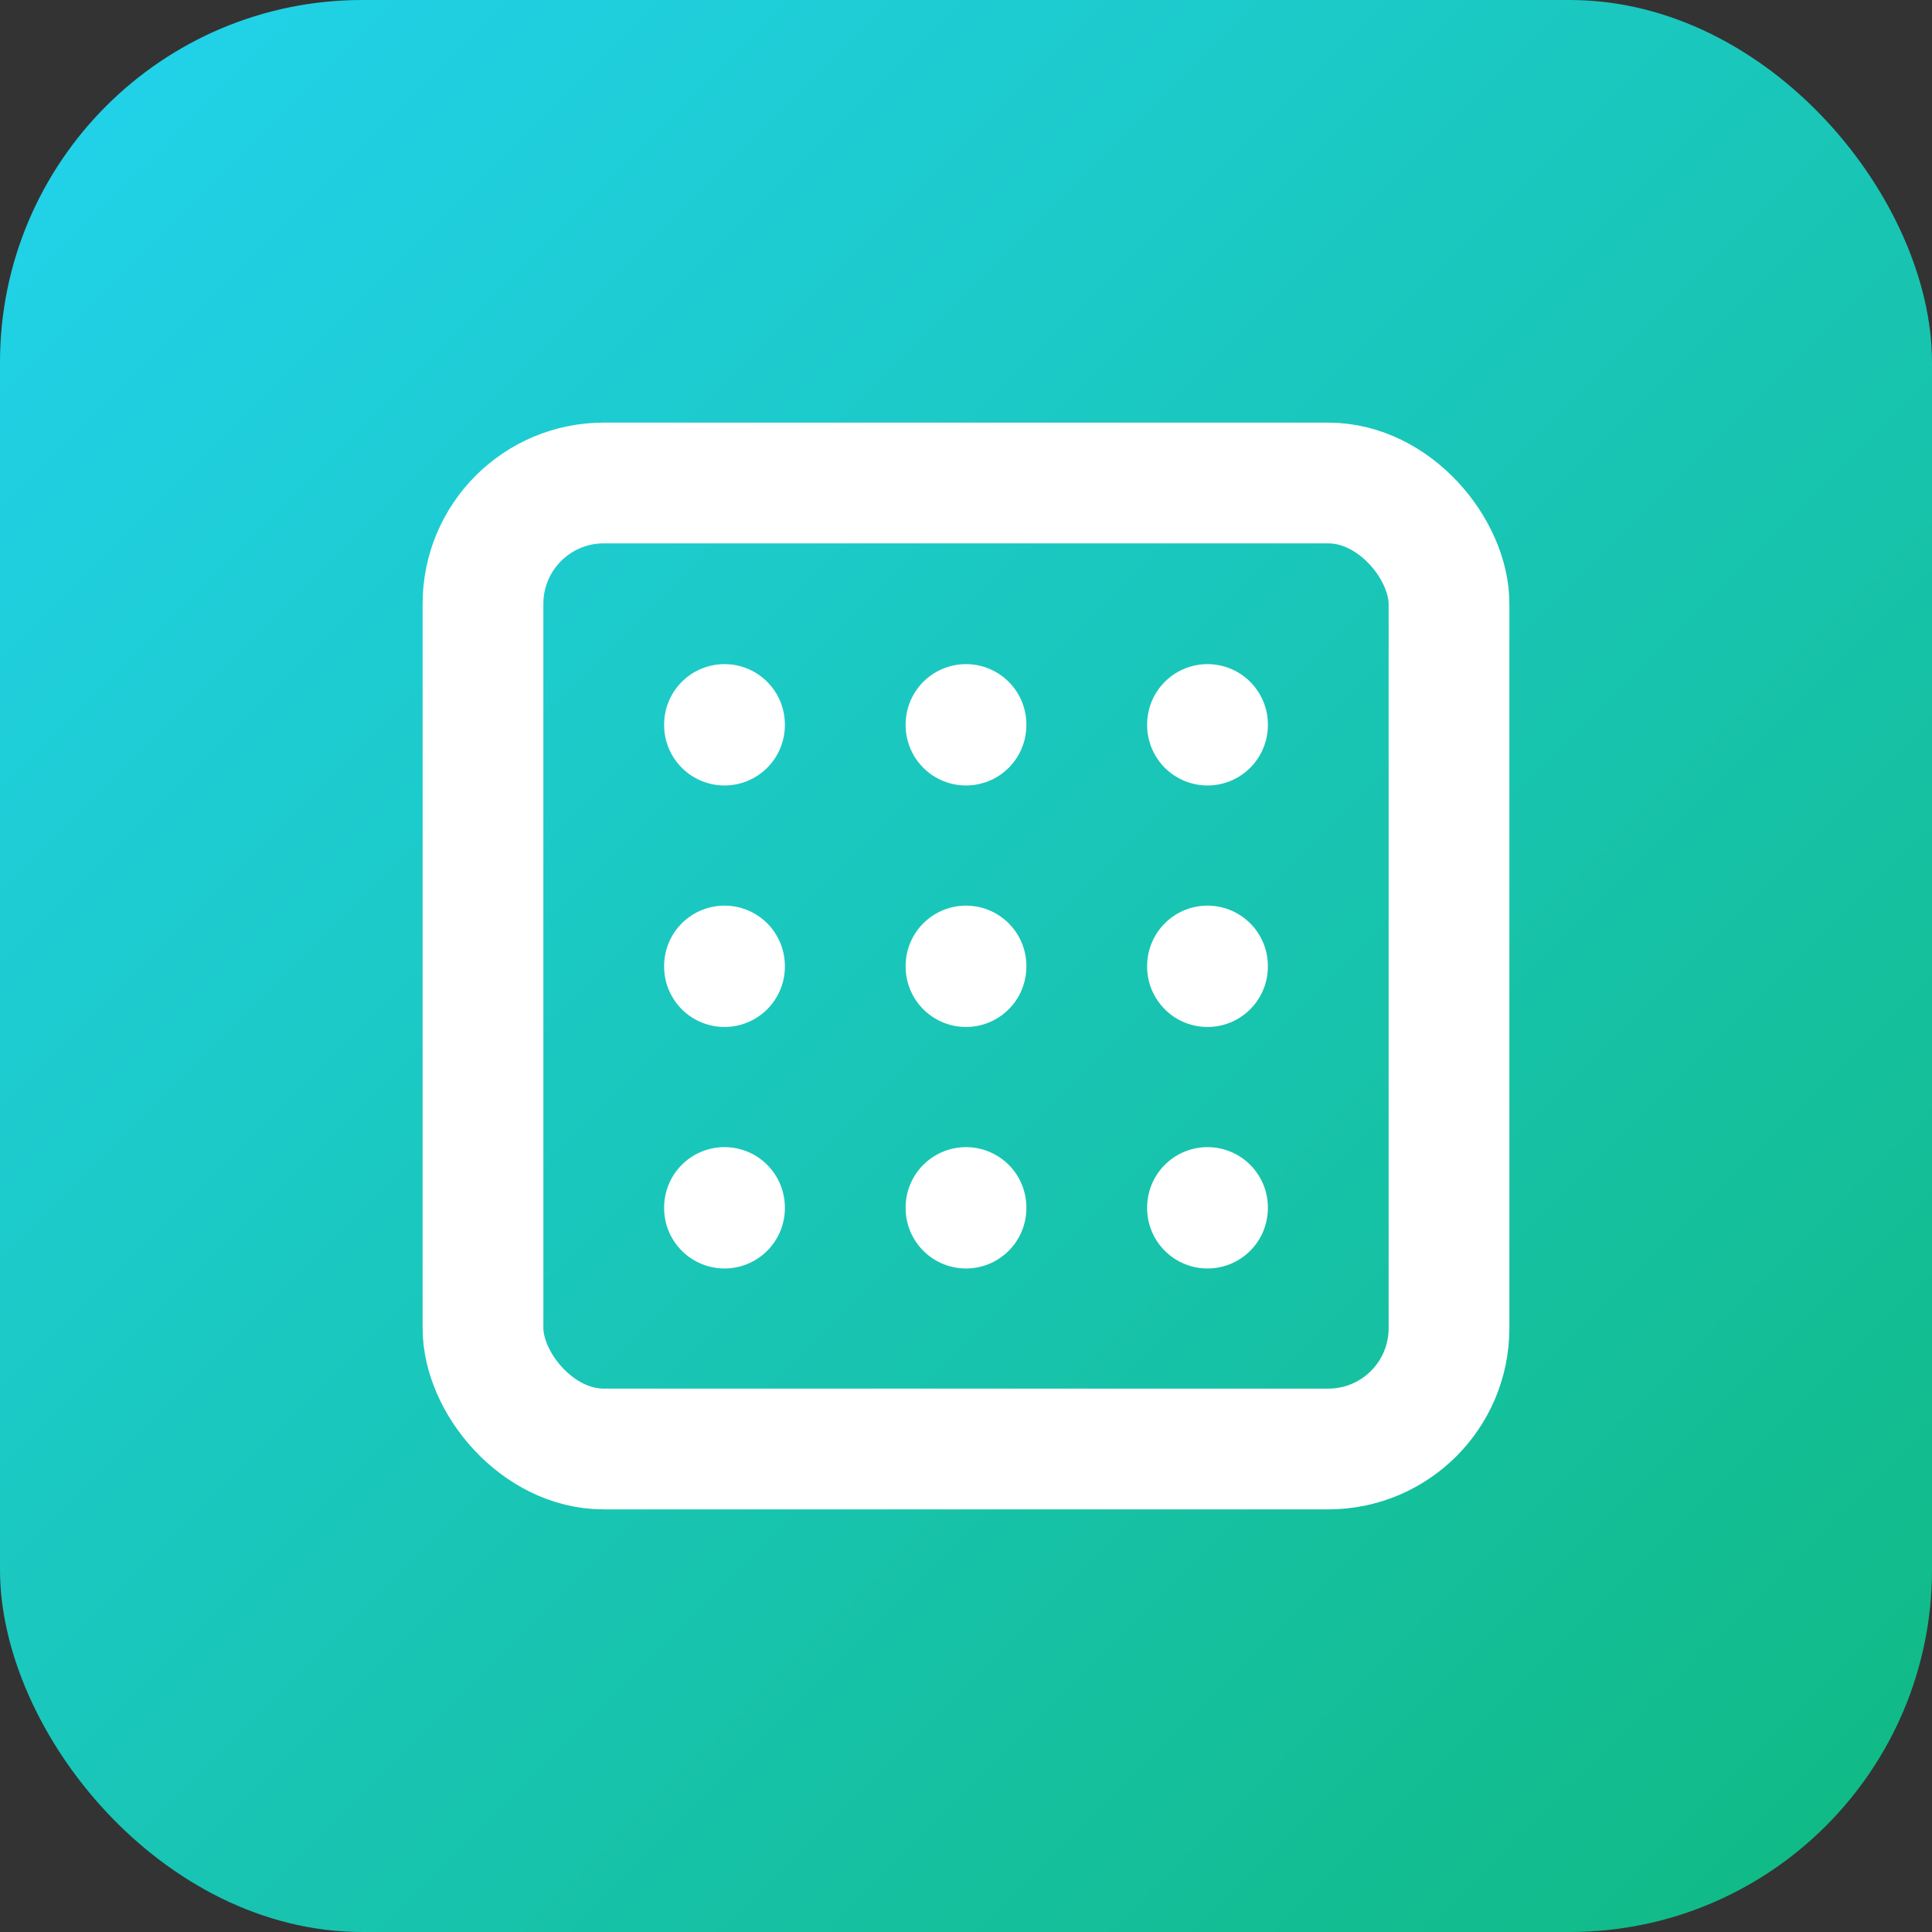
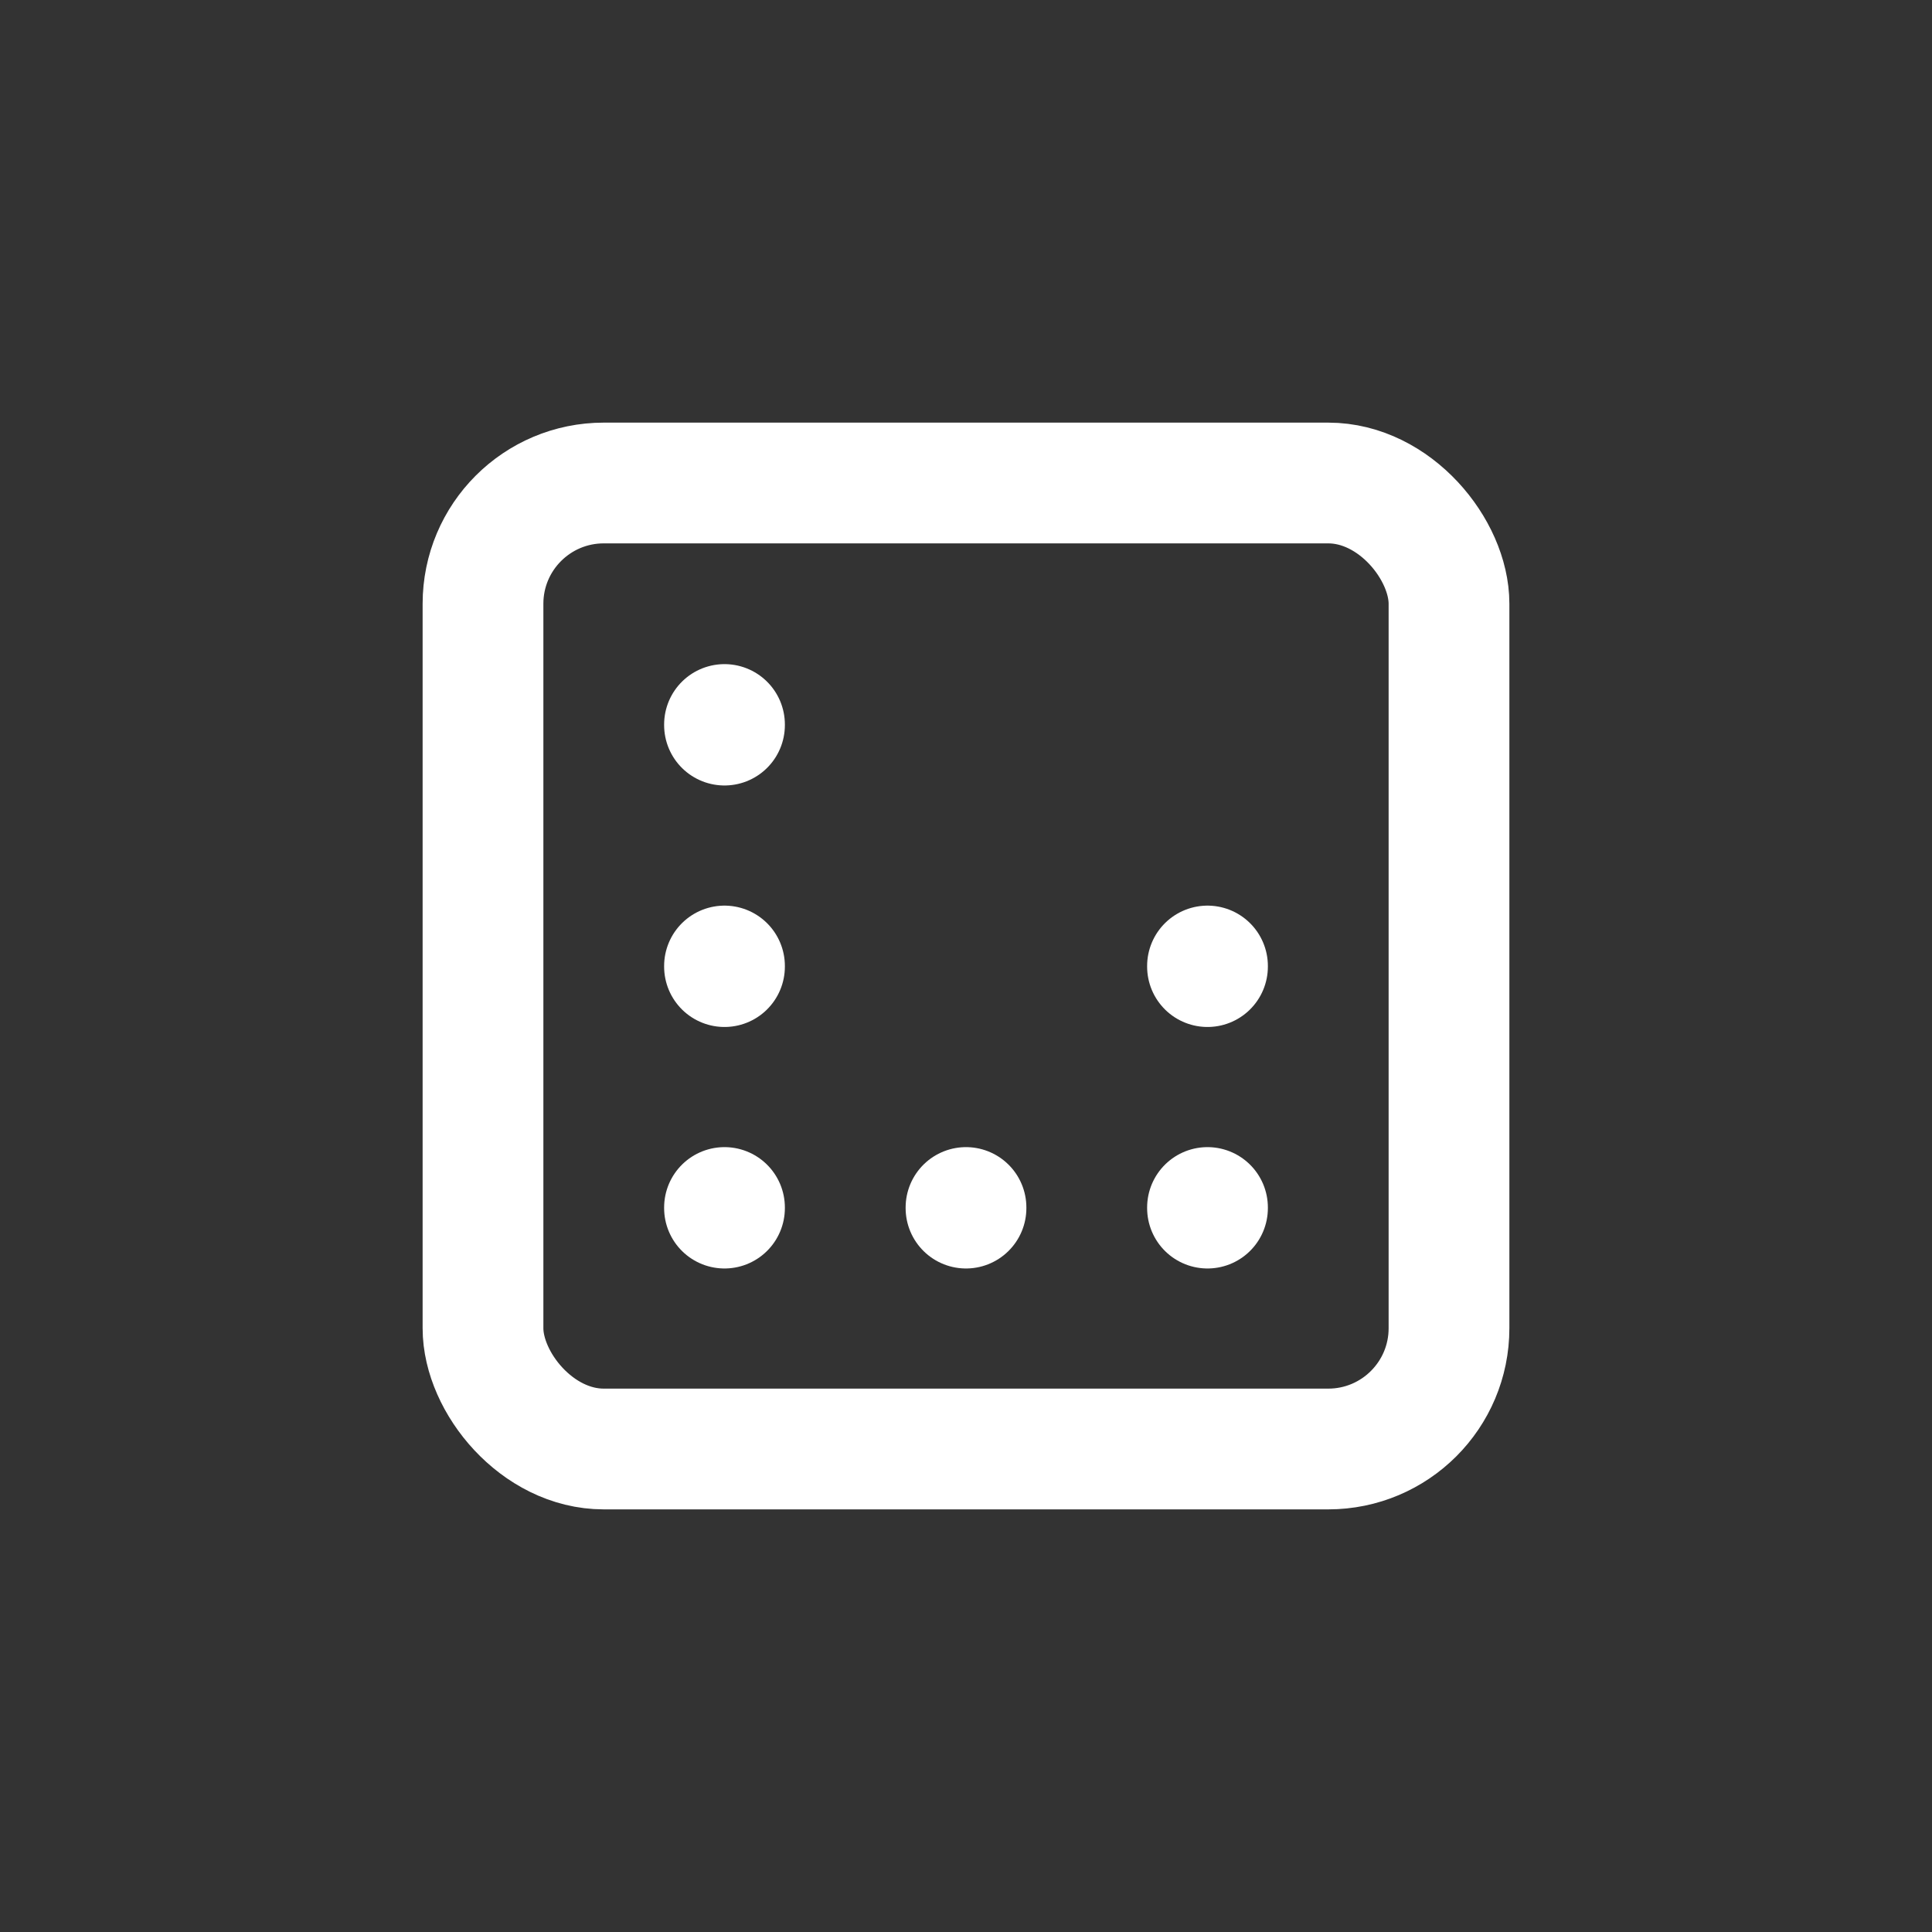
<svg xmlns="http://www.w3.org/2000/svg" viewBox="0 0 32 32">
  <rect x="0" y="0" width="32" height="32" fill="#333333" stroke="none" />
  <defs>
    <linearGradient id="gradient" x1="0%" y1="0%" x2="100%" y2="100%">
      <stop offset="0%" style="stop-color:#22d3ee" />
      <stop offset="100%" style="stop-color:#10b981" />
    </linearGradient>
  </defs>
-   <rect width="32" height="32" rx="6" fill="url(#gradient)" />
  <g fill="none" stroke="white" stroke-width="2" stroke-linecap="round" stroke-linejoin="round" transform="translate(6, 6)">
    <rect x="2" y="2" width="16" height="16" rx="2" />
    <line x1="6" y1="6" x2="6" y2="6.01" />
-     <line x1="10" y1="6" x2="10" y2="6.01" />
-     <line x1="14" y1="6" x2="14" y2="6.01" />
    <line x1="6" y1="10" x2="6" y2="10.01" />
-     <line x1="10" y1="10" x2="10" y2="10.01" />
    <line x1="14" y1="10" x2="14" y2="10.01" />
    <line x1="6" y1="14" x2="6" y2="14.01" />
    <line x1="10" y1="14" x2="10" y2="14.01" />
    <line x1="14" y1="14" x2="14" y2="14.01" />
  </g>
</svg>